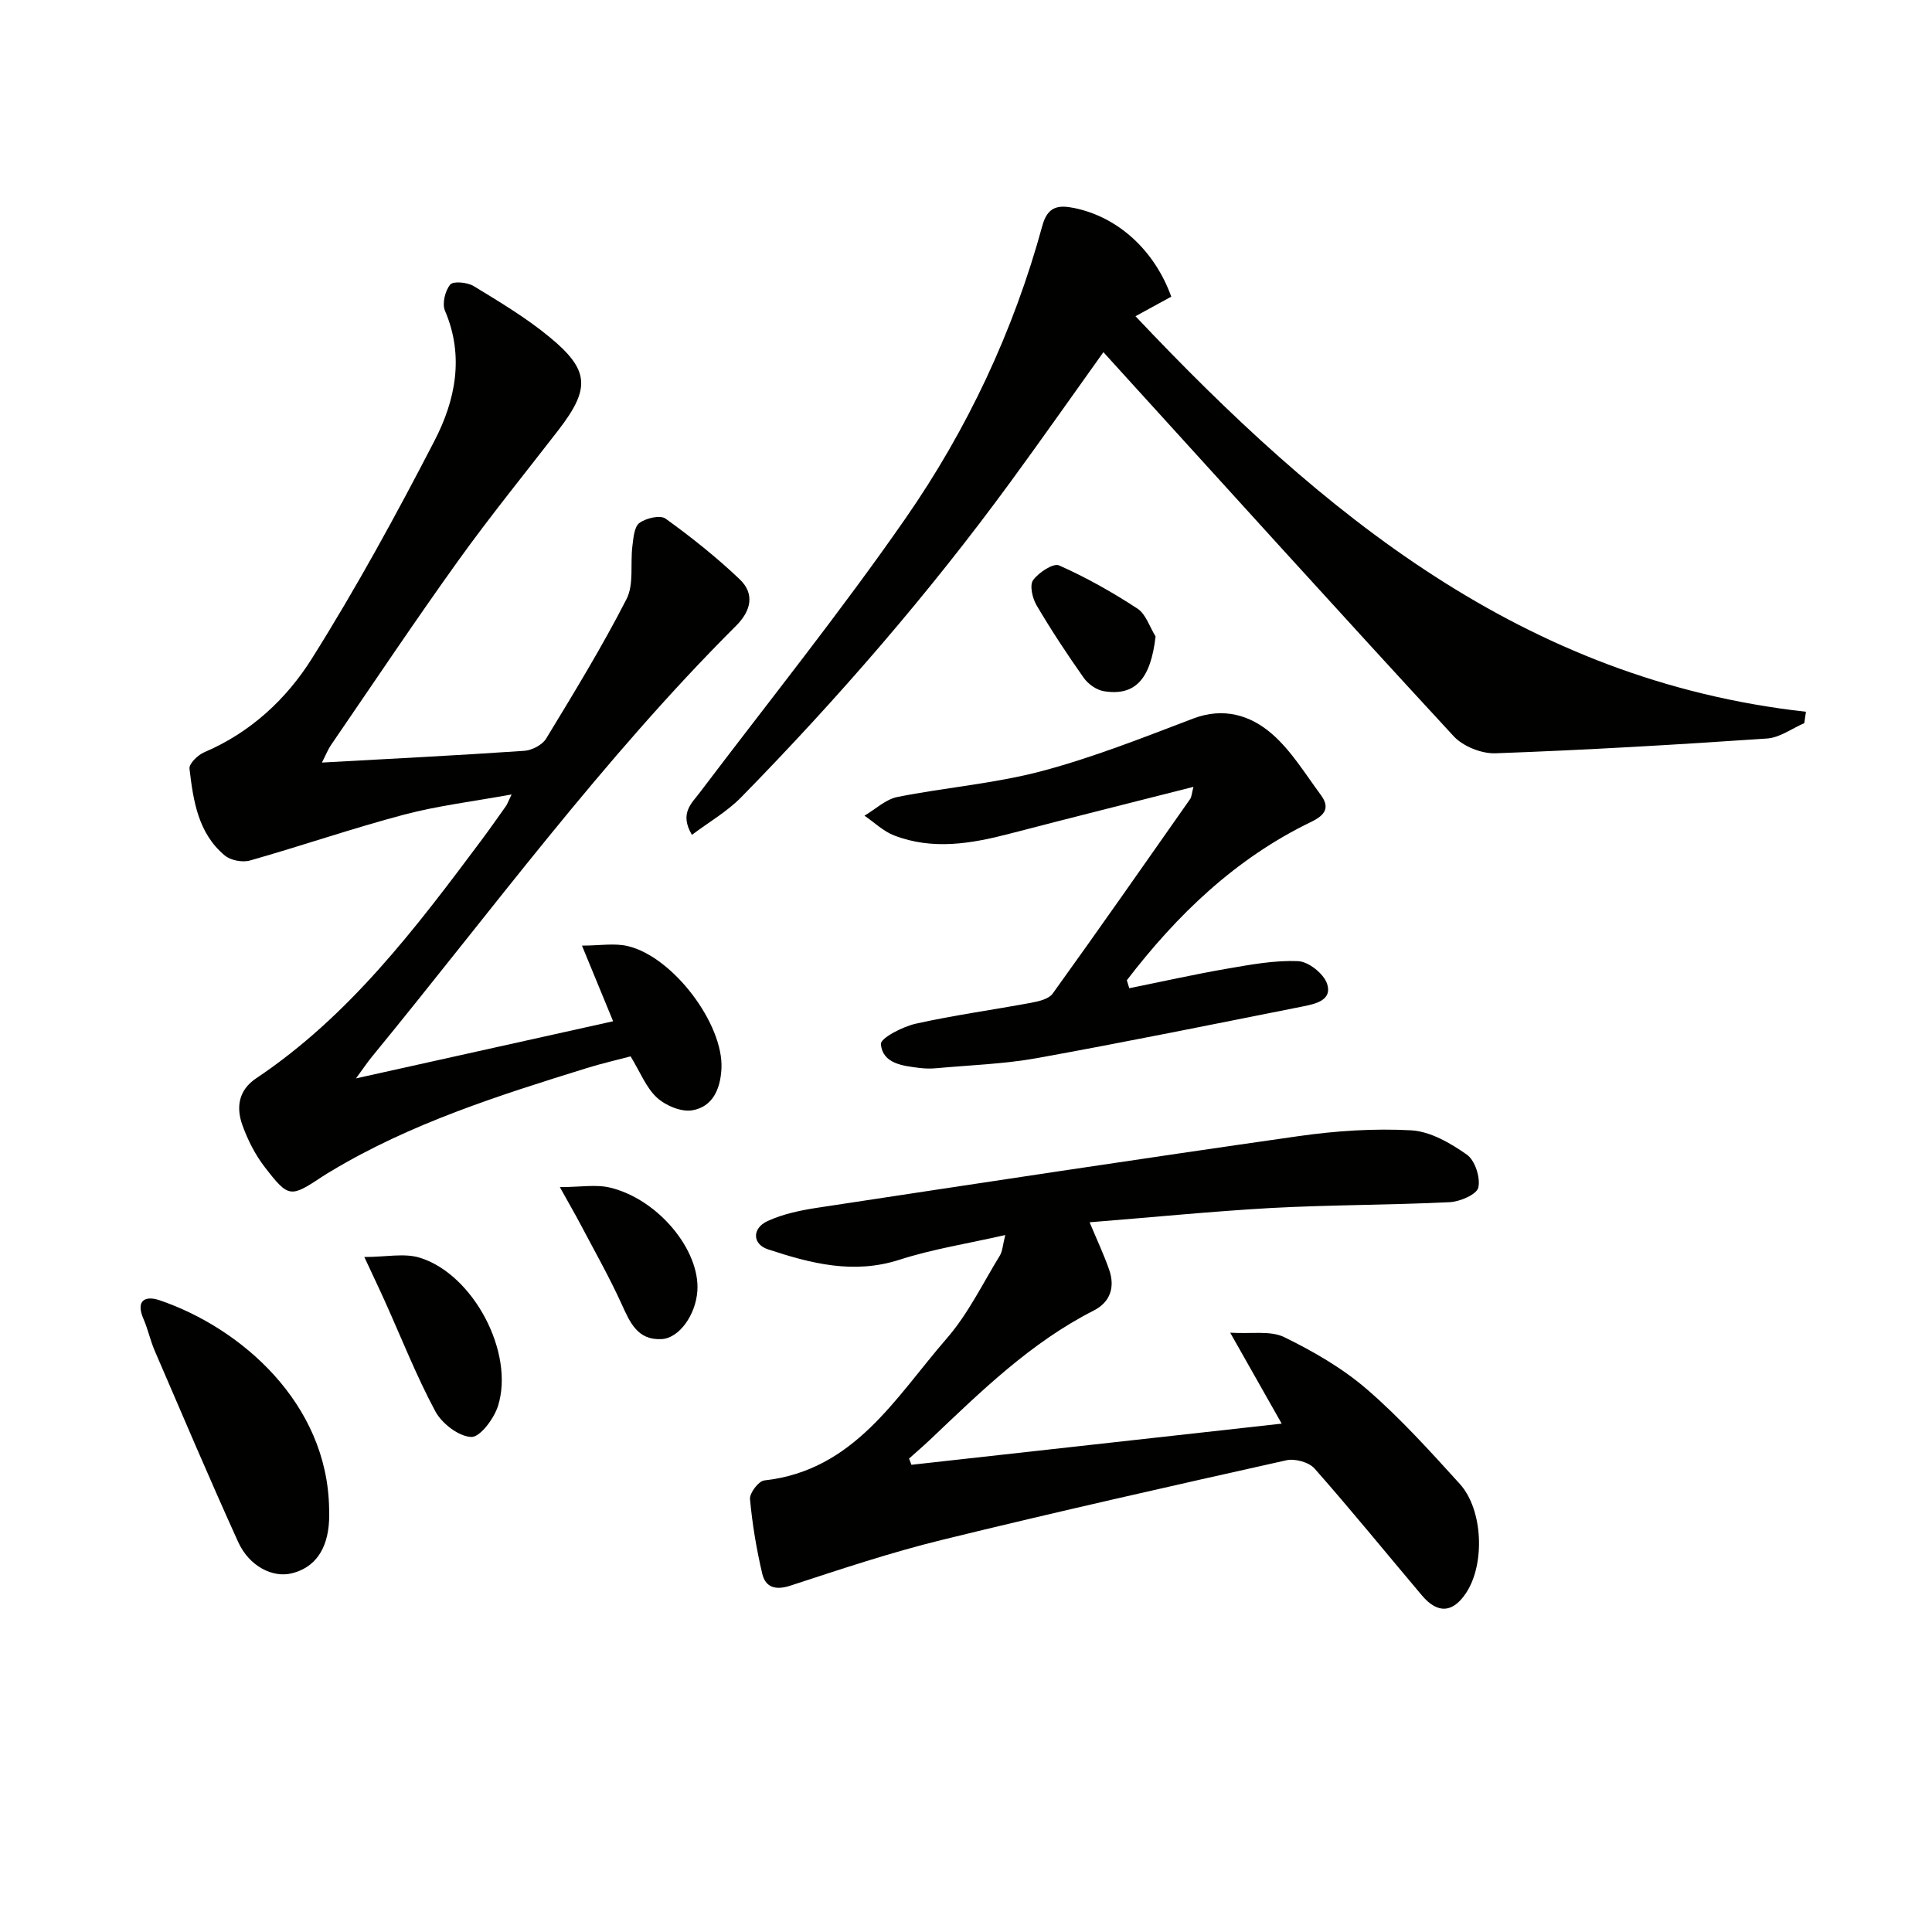
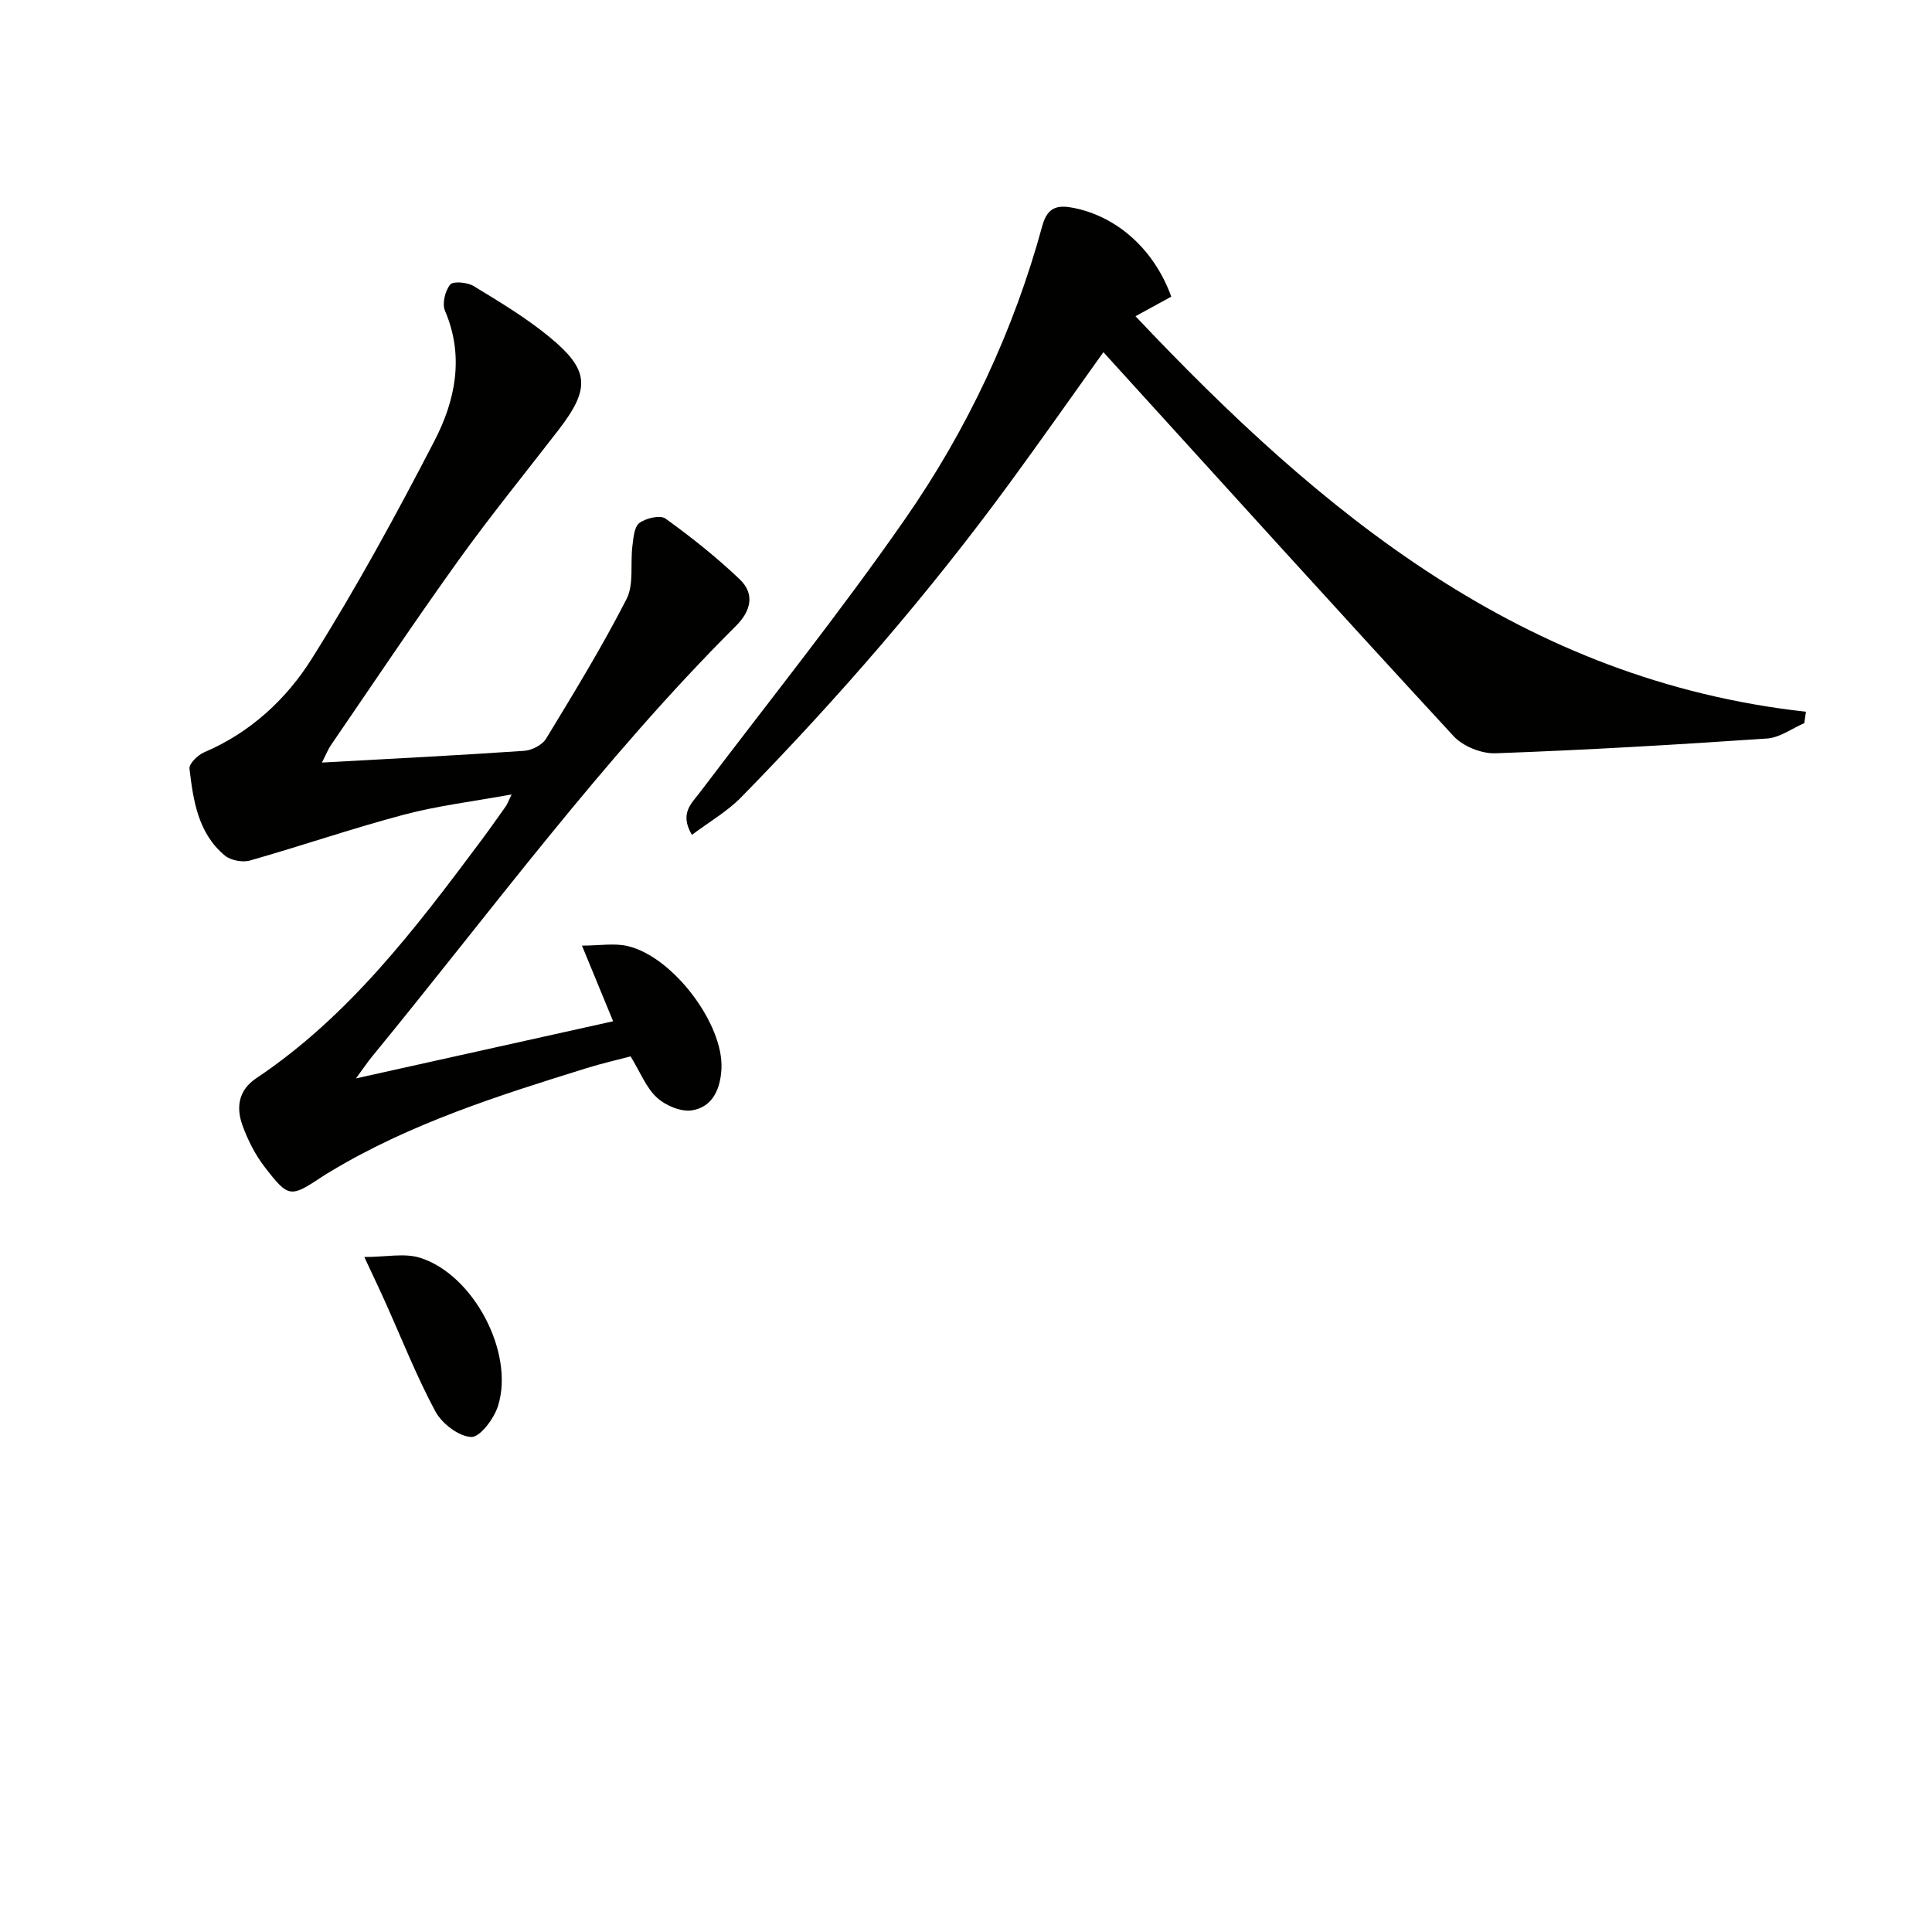
<svg xmlns="http://www.w3.org/2000/svg" enable-background="new 0 0 400 400" viewBox="0 0 400 400">
  <g fill="#010100">
    <path d="m66.65 157.88c14.46-.8 28.18-1.49 41.88-2.43 1.59-.11 3.73-1.21 4.53-2.51 5.77-9.5 11.59-19.01 16.65-28.9 1.57-3.06.76-7.29 1.22-10.97.21-1.68.37-3.99 1.45-4.79 1.35-1.01 4.31-1.7 5.41-.91 5.36 3.86 10.57 8.01 15.35 12.56 3.19 3.03 2.34 6.56-.74 9.63-27.67 27.59-50.69 59.11-75.39 89.22-.92 1.12-1.73 2.34-3.31 4.49 18.19-4.04 35.26-7.83 53.24-11.83-2.03-4.93-3.92-9.53-6.45-15.66 3.66 0 6.72-.56 9.5.1 9.42 2.25 19.83 16.18 19.38 25.36-.21 4.19-1.79 7.92-6.06 8.64-2.28.38-5.51-.98-7.31-2.64-2.23-2.05-3.43-5.23-5.44-8.53-2.78.74-5.94 1.45-9.02 2.41-18.25 5.67-36.47 11.43-53 21.36-.57.34-1.15.68-1.7 1.05-6.73 4.45-7.05 4.54-12.02-1.89-1.99-2.57-3.54-5.64-4.64-8.71-1.31-3.67-.82-7.21 2.86-9.68 19.19-12.84 32.89-30.89 46.46-49.06 1.79-2.4 3.52-4.85 5.25-7.3.28-.39.43-.87 1.17-2.41-7.91 1.45-15.22 2.32-22.26 4.18-10.72 2.84-21.23 6.47-31.91 9.5-1.55.44-3.99-.02-5.21-1.04-5.54-4.61-6.53-11.36-7.31-17.98-.12-1.03 1.73-2.83 3.05-3.39 9.56-4.07 17.01-10.99 22.29-19.4 9.17-14.59 17.46-29.77 25.38-45.08 4.32-8.35 6.22-17.49 2.18-26.93-.63-1.47.02-4.13 1.08-5.42.62-.76 3.56-.48 4.86.31 5.38 3.28 10.85 6.55 15.69 10.54 8.36 6.88 8.49 10.68 1.81 19.33-6.92 8.96-14.07 17.75-20.67 26.94-9.02 12.57-17.62 25.44-26.37 38.21-.6.87-1 1.91-1.88 3.63z" />
-     <path d="m225.59 253.06c1.57 3.76 2.97 6.72 4.04 9.79 1.26 3.6.28 6.72-3.18 8.48-13.11 6.66-23.43 16.82-33.92 26.77-1.41 1.33-2.88 2.59-4.32 3.88.16.43.33.86.49 1.29 25.25-2.81 50.51-5.61 76.66-8.52-3.54-6.25-6.7-11.83-10.66-18.83 4.41.28 8.32-.48 11.18.92 6.05 2.95 12.07 6.43 17.13 10.8 6.9 5.96 13.07 12.81 19.22 19.58 4.84 5.34 5.24 16.58 1.35 22.52-2.77 4.22-5.91 4.45-9.2.56-7.4-8.76-14.63-17.67-22.22-26.26-1.16-1.31-4.04-2.1-5.81-1.71-23.8 5.32-47.6 10.67-71.29 16.48-10.62 2.6-21.04 6.09-31.45 9.49-3.11 1.01-5.13.32-5.8-2.5-1.19-5.07-2.06-10.25-2.53-15.44-.11-1.24 1.78-3.72 2.95-3.85 18.66-2.07 27.18-17.21 37.79-29.41 4.41-5.07 7.43-11.35 10.99-17.15.55-.89.58-2.11 1.12-4.25-7.81 1.78-15.02 2.9-21.88 5.11-9.53 3.08-18.4.77-27.25-2.15-3.24-1.07-3.34-4.35-.09-5.85 3.23-1.49 6.9-2.24 10.46-2.78 33.14-5.03 66.27-10.07 99.45-14.8 7.7-1.1 15.6-1.63 23.34-1.21 3.97.22 8.13 2.64 11.53 5.03 1.69 1.18 2.85 4.76 2.38 6.82-.33 1.44-3.81 2.93-5.96 3.03-12.29.6-24.62.54-36.91 1.2-12.39.7-24.74 1.94-37.61 2.96z" />
    <path d="m228.45 72.91c-6.51 9.11-12.8 18.07-19.26 26.9-16.94 23.15-35.68 44.77-55.73 65.25-2.9 2.96-6.63 5.1-10.21 7.79-2.62-4.47-.08-6.49 1.67-8.81 14.24-18.82 29.04-37.26 42.5-56.63 12.85-18.49 22.43-38.85 28.39-60.69 1.1-4.04 3.36-4.31 6.61-3.65 9.08 1.87 16.61 8.74 20.08 18.35-2.25 1.23-4.51 2.46-7.41 4.05 38.64 40.9 80.24 75.37 138.81 81.89-.11.79-.22 1.57-.34 2.36-2.56 1.1-5.07 3-7.7 3.18-18.72 1.28-37.46 2.38-56.22 3.06-2.89.11-6.74-1.43-8.69-3.55-23.59-25.55-46.91-51.35-70.31-77.08-.65-.73-1.31-1.46-2.19-2.42z" />
-     <path d="m233.8 204.6c6.74-1.36 13.46-2.87 20.23-4.04 4.88-.84 9.86-1.78 14.75-1.56 2.13.09 5.26 2.58 5.97 4.65 1.16 3.43-2.39 4.2-4.96 4.71-18.35 3.65-36.68 7.38-55.09 10.71-6.84 1.23-13.86 1.45-20.8 2.09-1.15.11-2.34.09-3.49-.05-3.49-.44-7.67-.86-8.03-4.94-.11-1.23 4.48-3.61 7.2-4.22 7.92-1.77 15.98-2.86 23.97-4.35 1.55-.29 3.59-.77 4.39-1.88 9.6-13.34 19.02-26.82 28.46-40.28.32-.46.33-1.14.69-2.53-13.09 3.33-25.6 6.45-38.06 9.7-7.97 2.08-15.95 3.43-23.91.36-2.24-.86-4.1-2.7-6.14-4.09 2.26-1.33 4.38-3.38 6.8-3.87 9.92-1.98 20.12-2.77 29.86-5.35 10.68-2.83 21.03-6.95 31.39-10.89 6.26-2.38 11.8-.72 16.24 3.11 4.03 3.47 6.93 8.3 10.16 12.66 1.95 2.62 1 4.19-1.96 5.62-15.63 7.54-27.75 19.2-38.17 32.79.16.54.33 1.1.5 1.65z" />
-     <path d="m68.14 312.35c0 .83.04 1.66-.01 2.49-.29 5.96-2.94 9.7-7.68 10.89-3.99 1.01-8.86-1.45-11.15-6.5-5.95-13.12-11.58-26.38-17.28-39.6-.91-2.12-1.39-4.43-2.31-6.55-1.67-3.82.31-4.91 3.35-3.87 16.9 5.76 34.74 21.35 35.08 43.14z" />
    <path d="m75.43 260.25c4.51 0 8.29-.85 11.5.15 11.1 3.45 19.64 19.68 16.18 30.68-.82 2.62-3.73 6.51-5.54 6.43-2.61-.11-6.07-2.78-7.43-5.29-3.91-7.28-6.95-15.03-10.35-22.58-1.21-2.71-2.5-5.39-4.36-9.39z" />
-     <path d="m115.91 245.78c4.21 0 7.48-.61 10.43.11 9.97 2.42 18.63 12.99 18.04 21.41-.35 4.95-3.77 9.77-7.42 9.95-4.94.25-6.51-3.4-8.24-7.21-2.59-5.7-5.7-11.17-8.62-16.72-1.14-2.15-2.37-4.26-4.19-7.54z" />
-     <path d="m239.25 131.77c-1.01 8.79-4.2 12.41-10.73 11.33-1.52-.25-3.24-1.48-4.15-2.77-3.44-4.87-6.73-9.87-9.76-15.01-.86-1.46-1.48-4.15-.72-5.2 1.14-1.59 4.19-3.59 5.38-3.06 5.63 2.5 11.06 5.56 16.22 8.94 1.76 1.15 2.53 3.8 3.76 5.77z" />
  </g>
</svg>